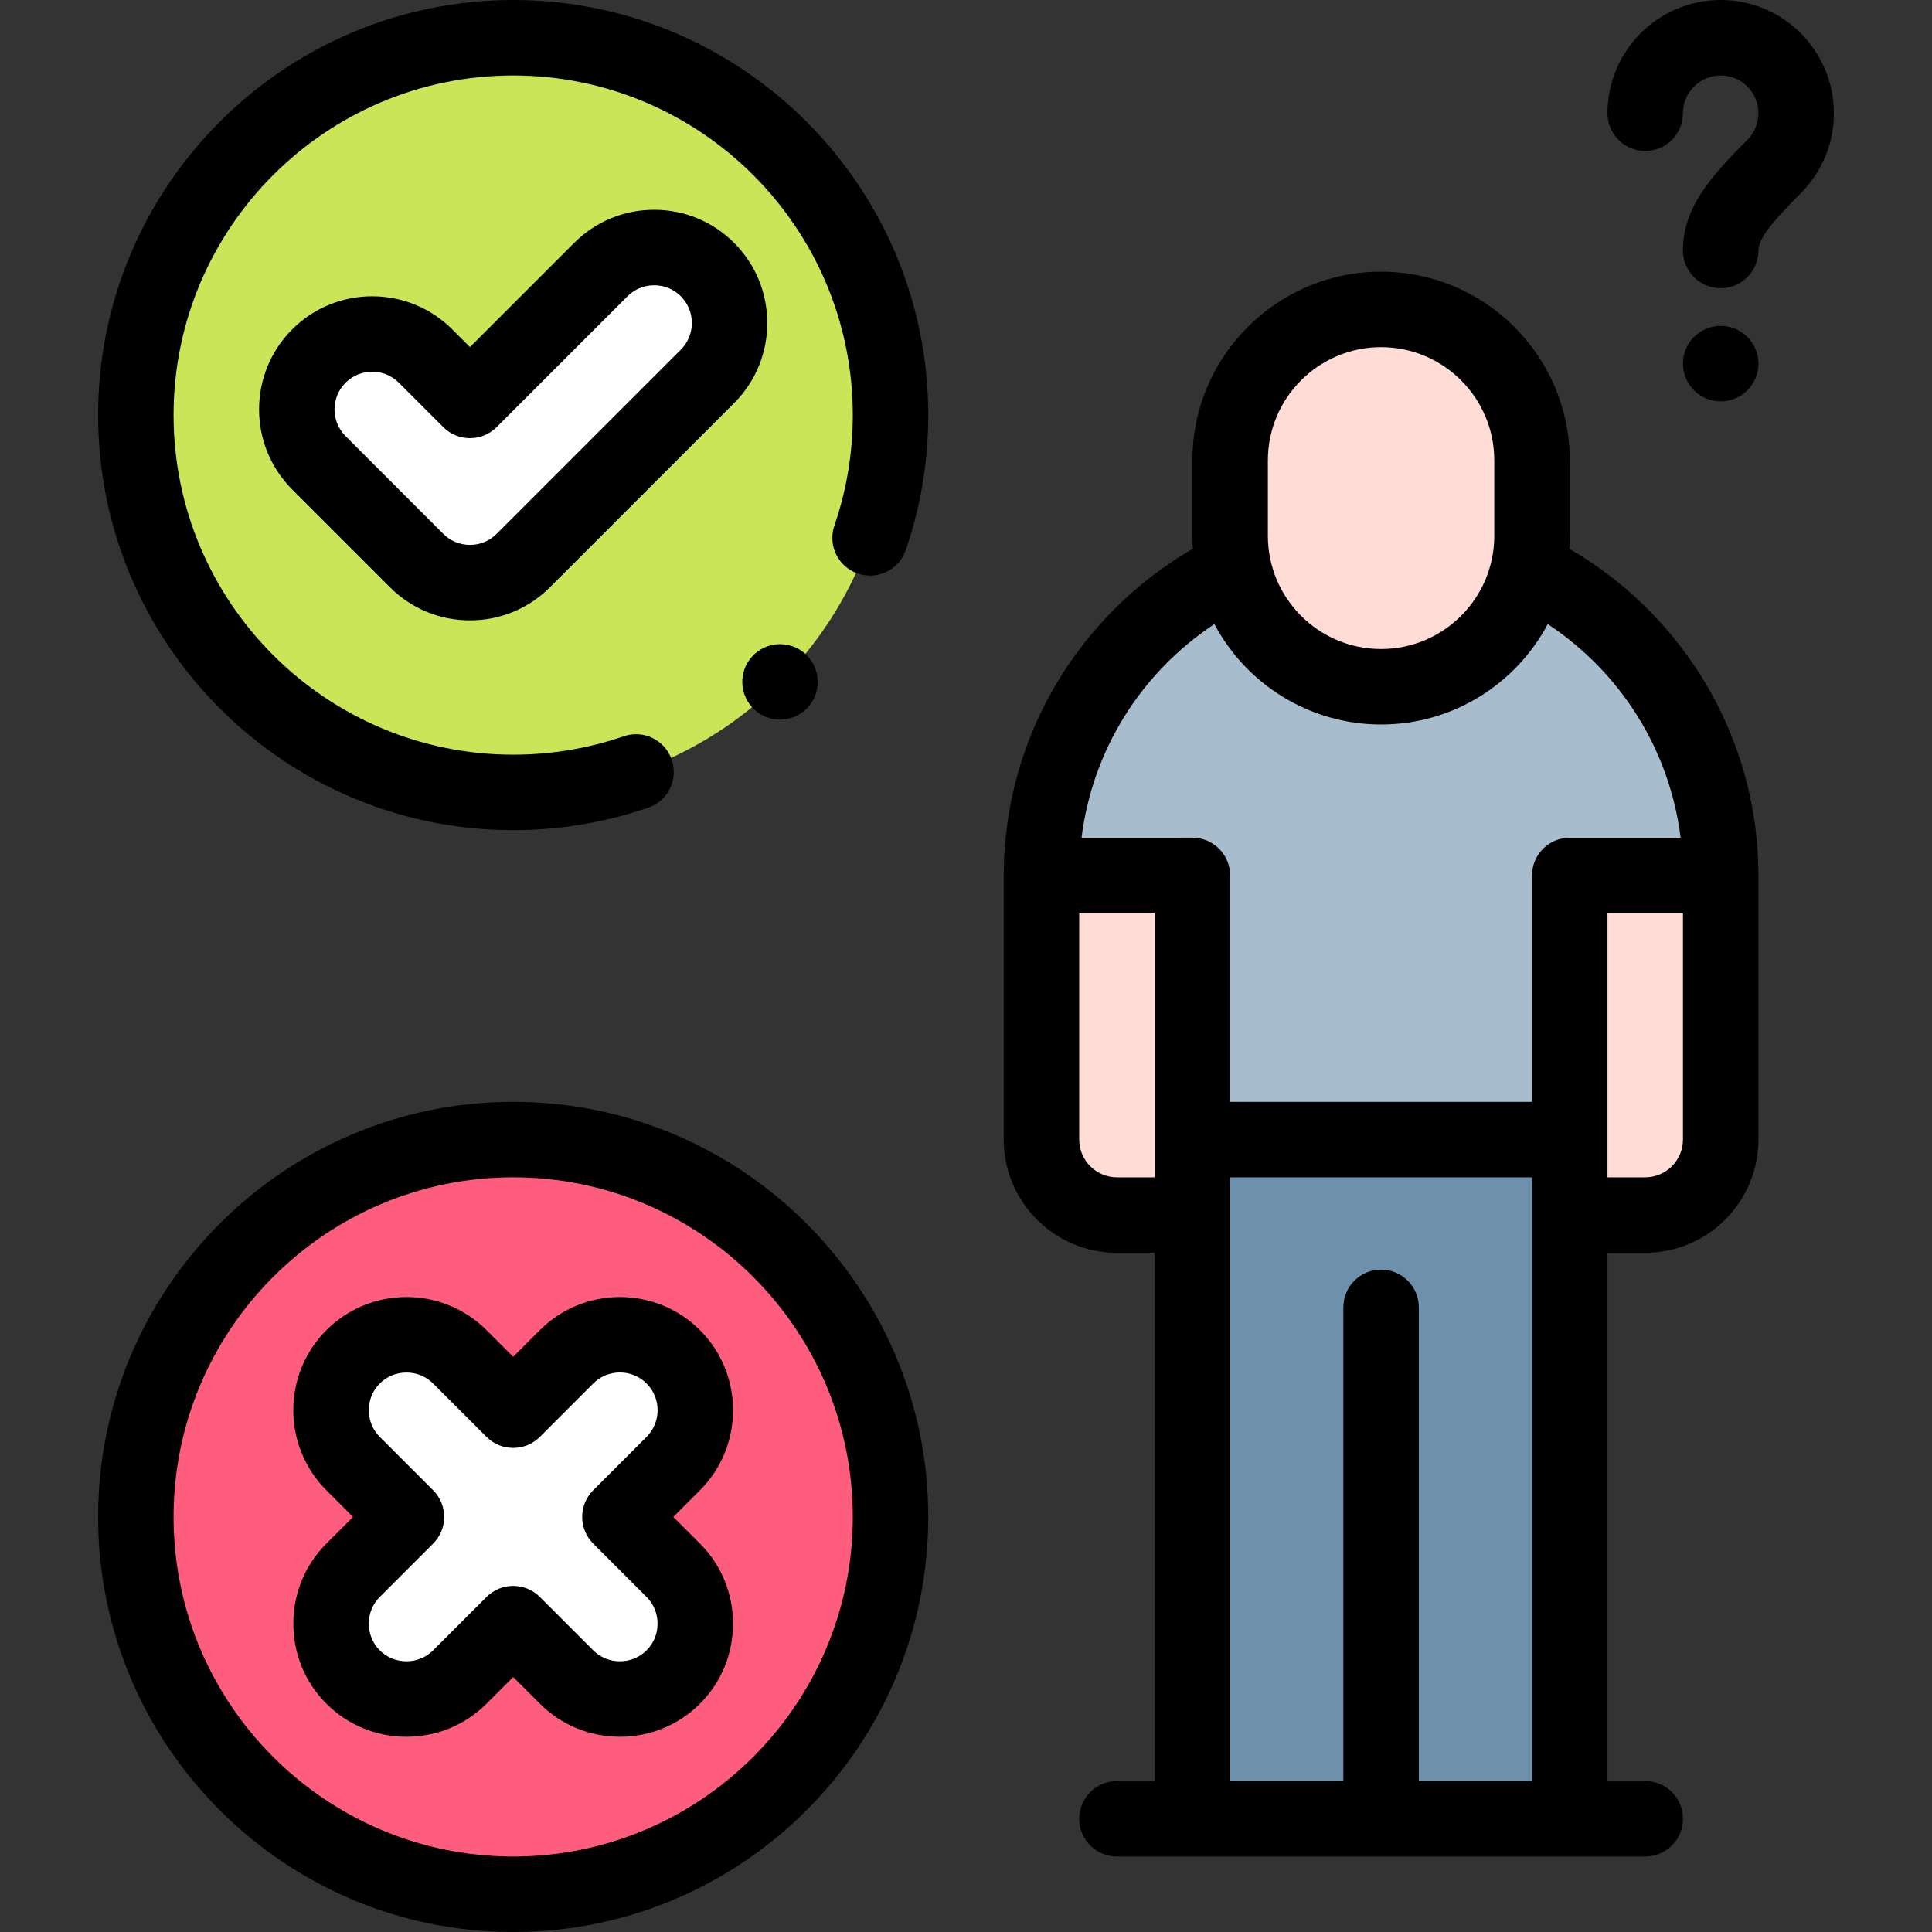
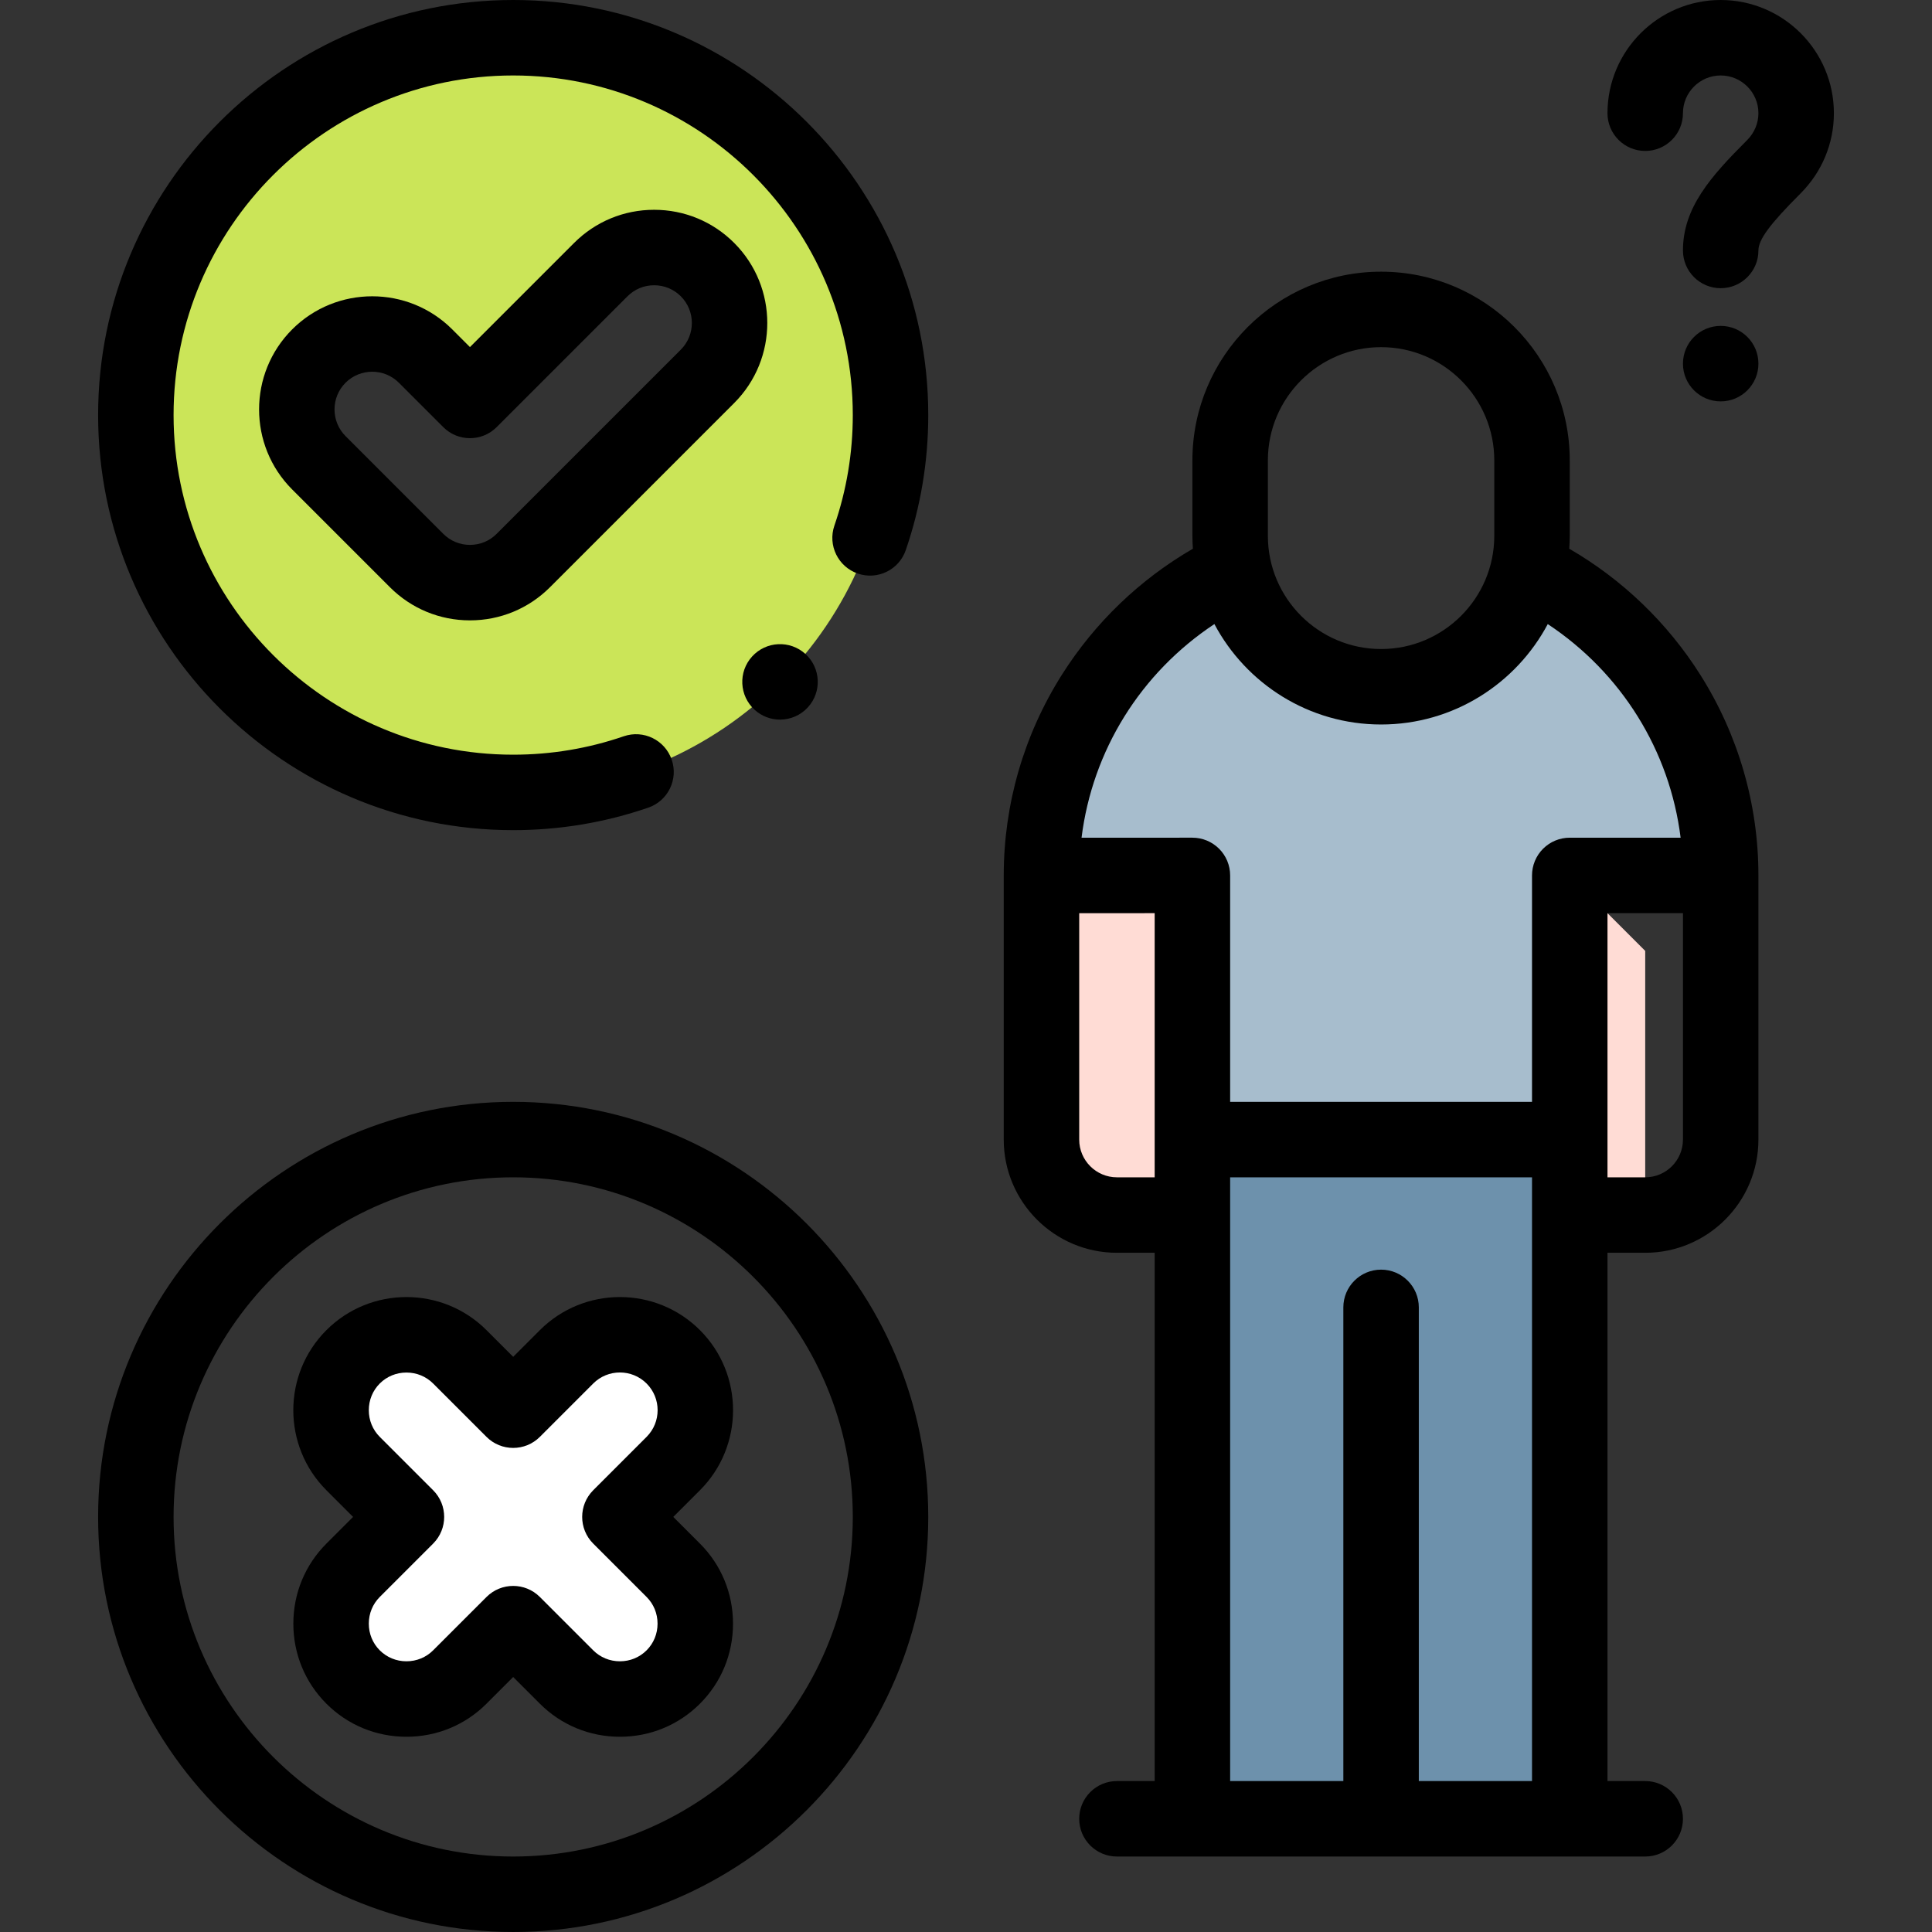
<svg xmlns="http://www.w3.org/2000/svg" id="Layer_1" enable-background="new 0 0 512.002 512.002" height="512" viewBox="0 0 512.002 512.002" width="512">
  <rect x="0" y="0" width="512.002" height="512.002" fill="#333333" stroke="none" />
  <g>
    <g clip-rule="evenodd" fill-rule="evenodd">
-       <path d="m110.404 148.546c7.809 7.81 20.472 7.81 28.281 0l48.812-48.812c7.809-7.81 7.809-20.472 0-28.281s-20.472-7.809-28.281 0l-34.671 34.671-11.761-11.761c-7.81-7.809-20.472-7.809-28.281 0s-7.809 20.472 0 28.281z" fill="#fff" />
      <path d="m84.502 94.363c7.81-7.809 20.472-7.809 28.281 0l11.761 11.761 34.671-34.671c7.81-7.809 20.472-7.809 28.281 0 7.809 7.81 7.809 20.472 0 28.281l-48.812 48.812c-7.81 7.81-20.472 7.81-28.281 0l-25.902-25.902c-7.808-7.809-7.808-20.472.001-28.281zm151.498 15.637c0-55.228-44.771-100-100-100s-100 44.771-100 100 44.771 100 100 100 100-44.772 100-100z" fill="#cbe558" />
-       <path d="m136 302.002c-55.229 0-100 44.771-100 100s44.771 100 100 100 100-44.771 100-100-44.771-100-100-100zm-42.426 57.574c7.778-7.778 20.506-7.778 28.284 0l14.142 14.142 14.142-14.142c7.778-7.778 20.506-7.778 28.284 0s7.778 20.506 0 28.284l-14.142 14.142 14.142 14.142c7.778 7.778 7.778 20.506 0 28.284s-20.506 7.778-28.284 0l-14.142-14.142-14.142 14.142c-7.778 7.778-20.506 7.778-28.284 0s-7.778-20.506 0-28.284l14.142-14.142-14.142-14.142c-7.778-7.778-7.779-20.506 0-28.284z" fill="#ff5d7d" />
      <path d="m121.858 359.576c-7.778-7.778-20.506-7.778-28.284 0s-7.778 20.506 0 28.284l14.142 14.142-14.142 14.142c-7.778 7.778-7.778 20.506 0 28.284s20.506 7.778 28.284 0l14.142-14.142 14.142 14.142c7.778 7.778 20.506 7.778 28.284 0s7.778-20.506 0-28.284l-14.142-14.142 14.142-14.142c7.778-7.778 7.778-20.506 0-28.284s-20.506-7.778-28.284 0l-14.142 14.142z" fill="#fff" />
-       <path d="m366.002 181.999c18.929 0 34.897-13.326 38.986-31.059.663-2.877 1.014-5.87 1.014-8.941v-20c0-22-18-40-40-40s-40 18-40 40v20c0 3.071.351 6.063 1.014 8.94 4.088 17.734 20.056 31.06 38.986 31.06z" fill="#ffdcd5" />
      <path d="m404.987 150.94c-4.089 17.733-20.056 31.059-38.986 31.059-18.929 0-34.897-13.326-38.985-31.06-30.118 14.594-51.015 45.506-51.015 81.062l40-.003v70.002h100v-70.002l40 .003c.001-35.556-20.896-66.467-51.014-81.061z" fill="#a7bdcd" />
      <path d="m316.001 302v-70.002l-40 .003v70c0 11 9 20 20 20h20z" fill="#ffdcd5" />
-       <path d="m416.001 231.998v70.002 20.001h20c11 0 20-9 20-20v-70z" fill="#ffdcd5" />
+       <path d="m416.001 231.998v70.002 20.001h20v-70z" fill="#ffdcd5" />
      <path d="m416.001 302h-100v20.001 160h100v-160z" fill="#6d91ac" />
    </g>
    <g>
      <path d="m136 220c12.255 0 24.302-2.008 35.808-5.968 5.222-1.797 7.999-7.488 6.201-12.71-1.797-5.222-7.487-7.999-12.71-6.201-9.406 3.237-19.264 4.879-29.299 4.879-49.626 0-90-40.374-90-90s40.374-90 90-90 90 40.374 90 90c0 10.032-1.641 19.887-4.877 29.293-1.797 5.222.98 10.913 6.203 12.709 5.223 1.794 10.913-.98 12.709-6.203 3.958-11.503 5.965-23.548 5.965-35.799 0-60.654-49.346-110-110-110s-110 49.346-110 110 49.346 110 110 110z" />
      <path d="m136 292.002c-60.654 0-110 49.346-110 110s49.346 110 110 110 110-49.346 110-110-49.345-110-110-110zm0 200c-49.626 0-90-40.374-90-90s40.374-90 90-90 90 40.374 90 90-40.374 90-90 90z" />
      <path d="m415.871 145.418c.077-1.131.13-2.268.13-3.419v-20c0-27.57-22.43-50-50-50-27.569 0-49.999 22.43-49.999 50v20c0 1.149.053 2.286.13 3.416-14.035 8.127-25.947 19.548-34.674 33.328-10.111 15.966-15.456 34.382-15.456 53.258v70c0 16.542 13.457 30 29.999 30h10v140h-10c-5.522 0-10 4.477-10 10s4.478 10 10 10h140.001c5.522 0 10-4.477 10-10s-4.478-10-10-10h-10.001v-140h10c16.543 0 30.001-13.458 30.001-30v-70c0-18.825-5.318-37.199-15.38-53.137-8.732-13.83-20.674-25.294-34.751-33.446zm-79.869-23.419c0-16.542 13.457-30 29.999-30h.001c16.541 0 29.999 13.458 29.999 30v20c0 16.542-13.458 30-30 30s-29.999-13.458-29.999-30zm-30.001 190.002h-10c-5.514 0-9.999-4.486-9.999-10v-60.001l19.999-.001zm100 160h-30v-125.53c0-5.523-4.478-10-10-10s-10 4.477-10 10v125.53h-30v-160.001h.001 79.999zm10.001-250.003c-.001 0-.001 0 0 0-2.653 0-5.196 1.054-7.072 2.929-1.875 1.875-2.929 4.419-2.929 7.071v60.002h-79.999-.001v-60.003c0-2.652-1.054-5.196-2.929-7.071-1.876-1.875-4.42-2.929-7.072-2.929l-29.379.003c2.88-23.113 15.666-43.673 35.205-56.615 8.406 15.816 25.05 26.614 44.176 26.614 19.123 0 35.765-10.796 44.173-26.61 19.534 12.945 32.324 33.513 35.207 56.611zm30 80.003c0 5.514-4.486 10-10.001 10h-10v-70.002l20.001.001z" />
      <path d="m456.002 0c-16.542 0-30 13.458-30 30 0 5.523 4.478 10 10 10s10-4.477 10-10c0-5.514 4.486-10 10-10s10 4.486 10 10c0 2.67-1.07 5.211-3.014 7.155-9.624 9.624-16.986 17.887-16.986 29.22 0 5.523 4.478 10 10 10s10-4.477 10-10c0-2.879 3.017-6.965 11.129-15.078 5.721-5.721 8.871-13.285 8.871-21.297 0-16.542-13.458-30-30-30z" />
      <path d="m456.002 86.368c-5.522 0-10 4.477-10 10v.007c0 5.523 4.478 9.997 10 9.997s10-4.481 10-10.004-4.478-10-10-10z" />
      <path d="m194.569 64.382c-5.666-5.666-13.199-8.786-21.212-8.786s-15.546 3.121-21.212 8.786l-27.6 27.6-4.69-4.69c-11.697-11.696-30.728-11.695-42.423 0-11.696 11.696-11.696 30.728 0 42.424l25.901 25.901c5.666 5.666 13.199 8.787 21.212 8.787s15.546-3.121 21.212-8.786l48.812-48.812c11.695-11.697 11.695-30.728 0-42.424zm-14.143 28.281-48.812 48.812c-1.888 1.889-4.399 2.928-7.069 2.928-2.671 0-5.181-1.04-7.07-2.928l-25.901-25.901c-3.898-3.898-3.898-10.241 0-14.139 3.897-3.898 10.241-3.899 14.139 0l11.761 11.761c3.905 3.905 10.237 3.905 14.143 0l34.671-34.671c1.888-1.889 4.399-2.928 7.069-2.928s5.181 1.04 7.069 2.928c3.898 3.897 3.898 10.24 0 14.138z" />
      <path d="m185.498 352.504c-11.697-11.696-30.729-11.696-42.427 0l-7.071 7.072-7.071-7.071c-11.697-11.696-30.73-11.695-42.427 0-11.697 11.697-11.697 30.729 0 42.427l7.071 7.071-7.071 7.071c-5.65 5.651-8.762 13.184-8.762 21.213s3.112 15.563 8.762 21.213c5.651 5.65 13.185 8.763 21.214 8.763s15.563-3.112 21.213-8.763l7.071-7.071 7.071 7.07c5.65 5.651 13.184 8.763 21.213 8.763s15.563-3.112 21.213-8.763c5.651-5.65 8.763-13.184 8.763-21.213s-3.112-15.563-8.762-21.213l-7.071-7.071 7.071-7.071c11.697-11.697 11.697-30.729 0-42.427zm-28.285 56.569 14.142 14.142c1.873 1.873 2.905 4.384 2.905 7.071s-1.031 5.198-2.905 7.071c-1.873 1.874-4.384 2.905-7.071 2.905s-5.198-1.031-7.071-2.905l-14.142-14.142c-1.953-1.953-4.512-2.929-7.071-2.929s-5.118.976-7.071 2.929l-14.143 14.142c-1.873 1.873-4.384 2.904-7.071 2.904s-5.198-1.031-7.072-2.905c-1.873-1.873-2.904-4.384-2.904-7.071s1.032-5.198 2.905-7.071l14.142-14.142c3.905-3.905 3.905-10.237 0-14.143l-14.142-14.142c-1.873-1.873-2.905-4.384-2.905-7.071s1.031-5.198 2.905-7.071c1.873-1.874 4.384-2.905 7.071-2.905s5.198 1.032 7.071 2.905l14.142 14.142c3.905 3.905 10.237 3.905 14.143 0l14.142-14.142c3.898-3.899 10.243-3.899 14.142 0s3.899 10.243 0 14.142l-14.142 14.142c-3.905 3.907-3.905 10.239 0 14.144z" />
      <path d="m206.709 190.707c2.721 0 5.432-1.104 7.406-3.275 3.715-4.086 3.414-10.411-.673-14.126-4.086-3.714-10.411-3.414-14.126.673l-.005.005c-3.715 4.086-3.411 10.408.675 14.123 1.916 1.741 4.323 2.6 6.723 2.6z" />
    </g>
  </g>
</svg>